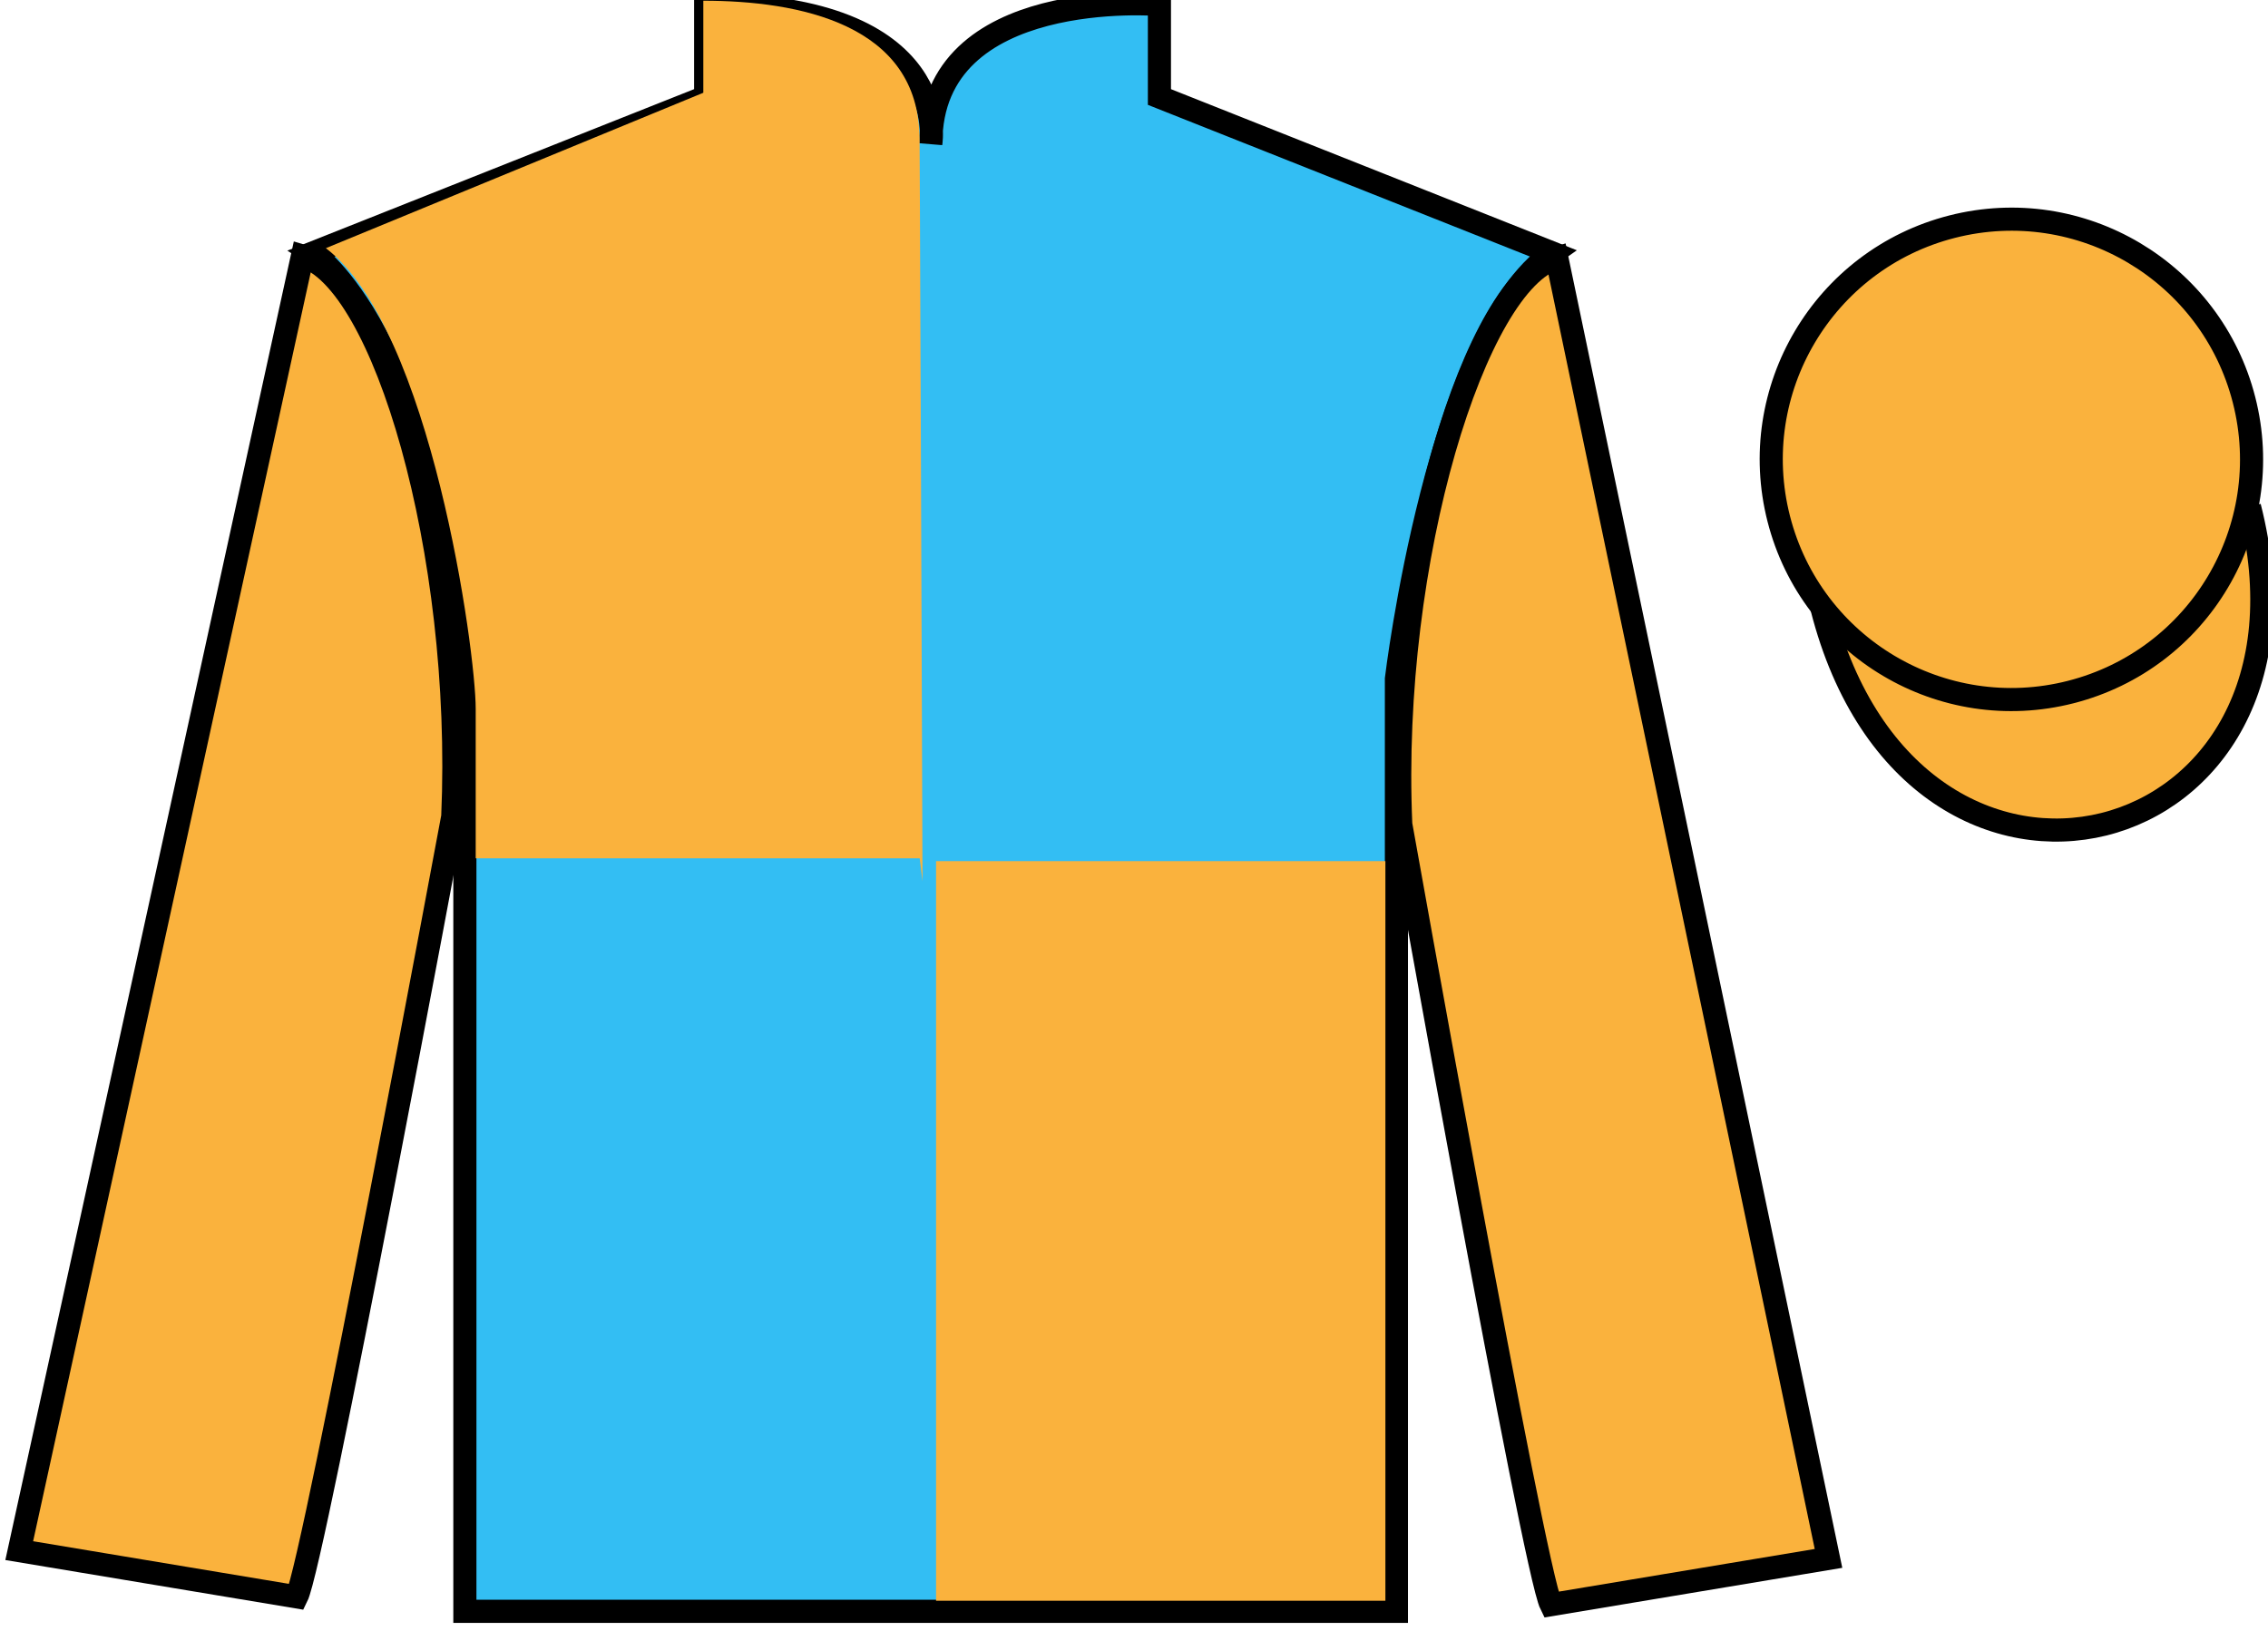
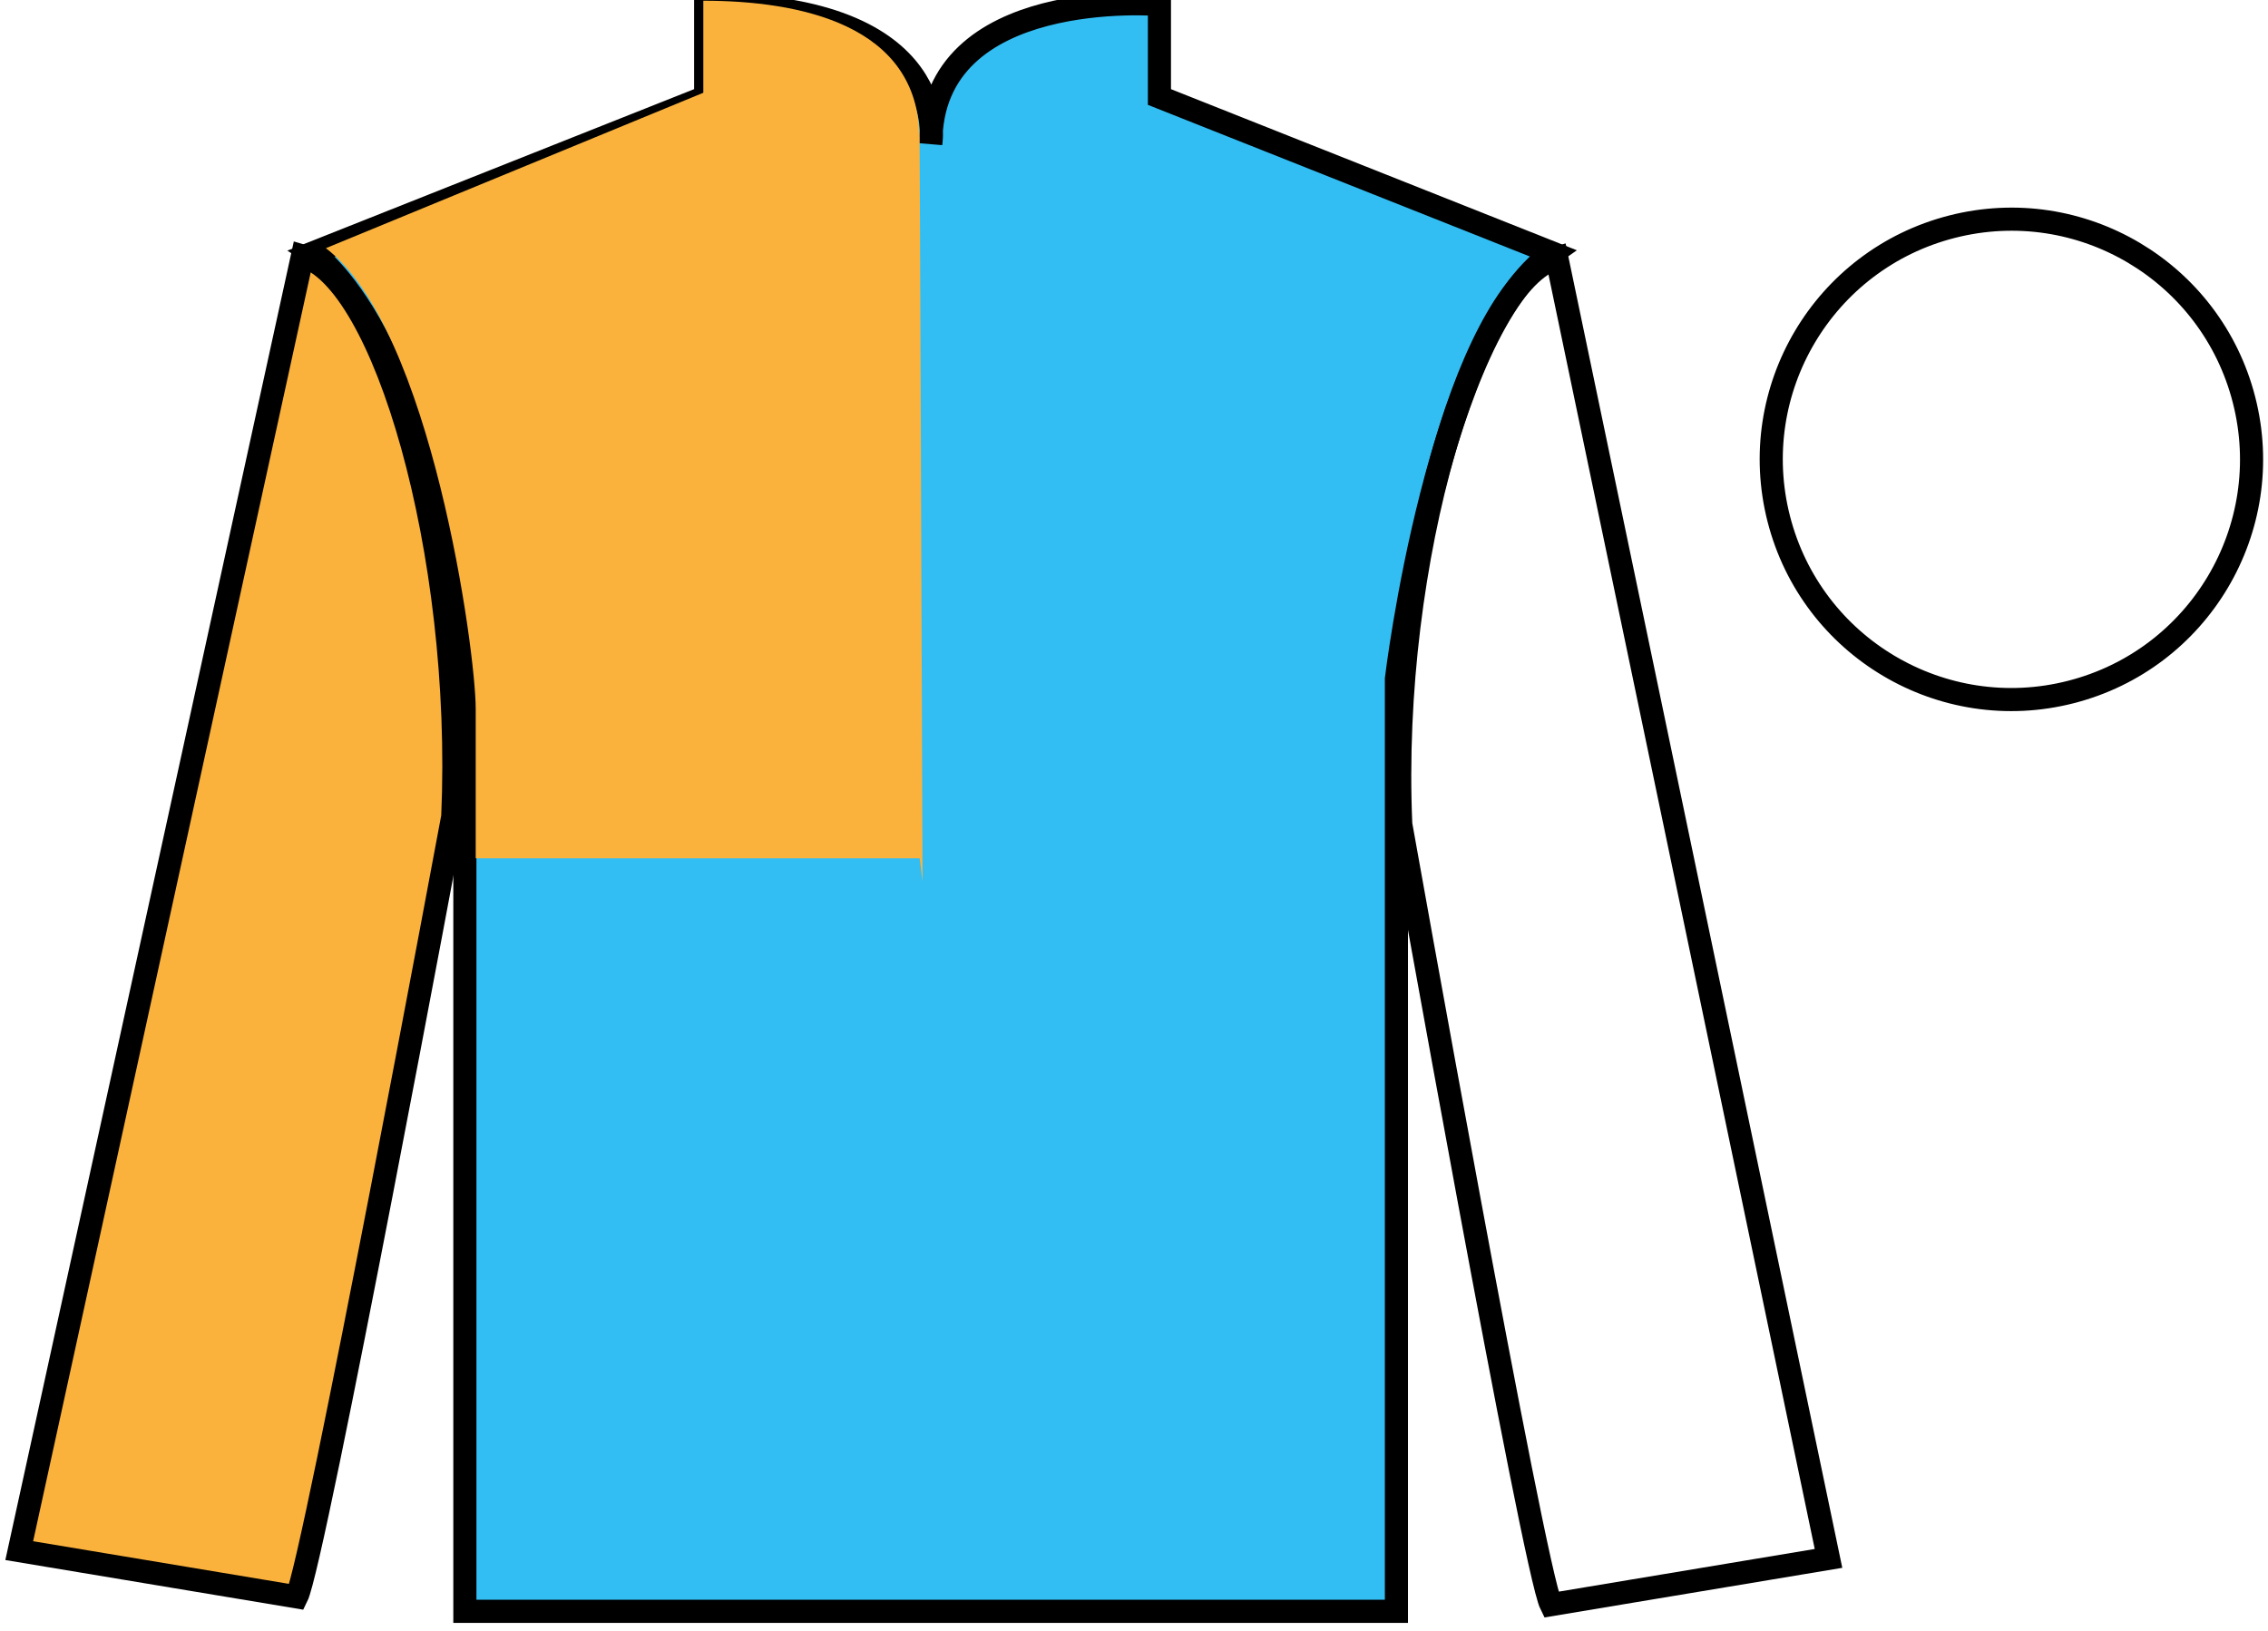
<svg xmlns="http://www.w3.org/2000/svg" width="98.09pt" height="70.53pt" viewBox="0 0 98.09 70.53" version="1.1">
  <g id="surface0">
    <path style=" stroke:none;fill-rule:nonzero;fill:rgb(20.002%,74.273%,94.984%);fill-opacity:1;" d="M 13.52 10.945 C 13.52 10.945 18.605 14.195 20.105 29.531 C 20.105 29.531 20.105 44.531 20.105 69.695 L 60.395 69.695 L 60.395 29.363 C 60.395 29.363 62.188 14.363 67.145 10.945 L 50.145 4.195 L 50.145 0.195 C 50.145 0.195 40.258 -0.637 40.258 6.195 C 40.258 6.195 41.27 0.195 30.52 0.195 L 30.52 4.195 L 13.52 10.945 " />
    <path style="fill:none;stroke-width:10;stroke-linecap:butt;stroke-linejoin:miter;stroke:rgb(0%,0%,0%);stroke-opacity:1;stroke-miterlimit:4;" d="M 135.195 595.847 C 135.195 595.847 186.055 563.347 201.055 409.988 C 201.055 409.988 201.055 259.988 201.055 8.347 L 603.945 8.347 L 603.945 411.667 C 603.945 411.667 621.875 561.667 671.445 595.847 L 501.445 663.347 L 501.445 703.347 C 501.445 703.347 402.578 711.667 402.578 643.347 C 402.578 643.347 412.695 703.347 305.195 703.347 L 305.195 663.347 L 135.195 595.847 Z M 135.195 595.847 " transform="matrix(0.1,0,0,-0.1,0,70.53)" />
    <path style=" stroke:none;fill-rule:nonzero;fill:rgb(97.855%,69.792%,23.972%);fill-opacity:1;" d="M 12.832 69.07 C 13.582 67.57 19.582 35.32 19.582 35.32 C 20.082 23.82 16.582 12.07 13.082 11.07 L 0.832 67.07 L 12.832 69.07 " />
    <path style="fill:none;stroke-width:10;stroke-linecap:butt;stroke-linejoin:miter;stroke:rgb(0%,0%,0%);stroke-opacity:1;stroke-miterlimit:4;" d="M 128.32 14.597 C 135.82 29.597 195.82 352.097 195.82 352.097 C 200.82 467.097 165.82 584.597 130.82 594.597 L 8.32 34.597 L 128.32 14.597 Z M 128.32 14.597 " transform="matrix(0.1,0,0,-0.1,0,70.53)" />
-     <path style=" stroke:none;fill-rule:nonzero;fill:rgb(97.855%,69.792%,23.972%);fill-opacity:1;" d="M 79.082 67.406 L 67.332 11.156 C 63.832 12.156 60.082 24.156 60.582 35.656 C 60.582 35.656 66.332 67.906 67.082 69.406 L 79.082 67.406 " />
    <path style="fill:none;stroke-width:10;stroke-linecap:butt;stroke-linejoin:miter;stroke:rgb(0%,0%,0%);stroke-opacity:1;stroke-miterlimit:4;" d="M 790.82 31.238 L 673.32 593.737 C 638.32 583.737 600.82 463.738 605.82 348.738 C 605.82 348.738 663.32 26.238 670.82 11.238 L 790.82 31.238 Z M 790.82 31.238 " transform="matrix(0.1,0,0,-0.1,0,70.53)" />
-     <path style="fill-rule:nonzero;fill:rgb(97.855%,69.792%,23.972%);fill-opacity:1;stroke-width:10;stroke-linecap:butt;stroke-linejoin:miter;stroke:rgb(0%,0%,0%);stroke-opacity:1;stroke-miterlimit:4;" d="M 788.008 442.175 C 827.734 286.511 1011.68 334.128 972.891 486.12 " transform="matrix(0.1,0,0,-0.1,0,70.53)" />
-     <path style=" stroke:none;fill-rule:nonzero;fill:rgb(97.855%,69.792%,23.972%);fill-opacity:1;" d="M 89.559 29.934 C 95.117 28.516 98.473 22.859 97.055 17.301 C 95.637 11.742 89.984 8.387 84.426 9.805 C 78.867 11.223 75.512 16.879 76.93 22.438 C 78.348 27.996 84.004 31.352 89.559 29.934 " />
-     <path style="fill:none;stroke-width:10;stroke-linecap:butt;stroke-linejoin:miter;stroke:rgb(0%,0%,0%);stroke-opacity:1;stroke-miterlimit:4;" d="M 895.586 405.964 C 951.172 420.144 984.727 476.706 970.547 532.292 C 956.367 587.878 899.844 621.433 844.258 607.253 C 788.672 593.073 755.117 536.511 769.297 480.925 C 783.477 425.339 840.039 391.784 895.586 405.964 Z M 895.586 405.964 " transform="matrix(0.1,0,0,-0.1,0,70.53)" />
-     <path style=" stroke:none;fill-rule:nonzero;fill:rgb(97.855%,69.792%,23.972%);fill-opacity:1;" d="M 40.484 69.238 L 59.918 69.238 L 59.918 37.246 L 40.484 37.246 L 40.484 69.238 Z M 40.484 69.238 " />
+     <path style="fill:none;stroke-width:10;stroke-linecap:butt;stroke-linejoin:miter;stroke:rgb(0%,0%,0%);stroke-opacity:1;stroke-miterlimit:4;" d="M 895.586 405.964 C 951.172 420.144 984.727 476.706 970.547 532.292 C 956.367 587.878 899.844 621.433 844.258 607.253 C 788.672 593.073 755.117 536.511 769.297 480.925 C 783.477 425.339 840.039 391.784 895.586 405.964 Z " transform="matrix(0.1,0,0,-0.1,0,70.53)" />
    <path style=" stroke:none;fill-rule:nonzero;fill:rgb(97.855%,69.792%,23.972%);fill-opacity:1;" d="M 30.418 0.031 L 30.418 4.012 L 14.094 10.734 C 18.652 14.219 20.574 28.16 20.574 30.652 C 20.574 33.141 20.574 37.125 20.574 37.125 L 39.777 37.125 L 39.898 38.121 C 39.898 38.121 39.766 1.027 39.766 6.004 C 39.766 1.027 34.512 0.031 30.418 0.031 " />
  </g>
</svg>